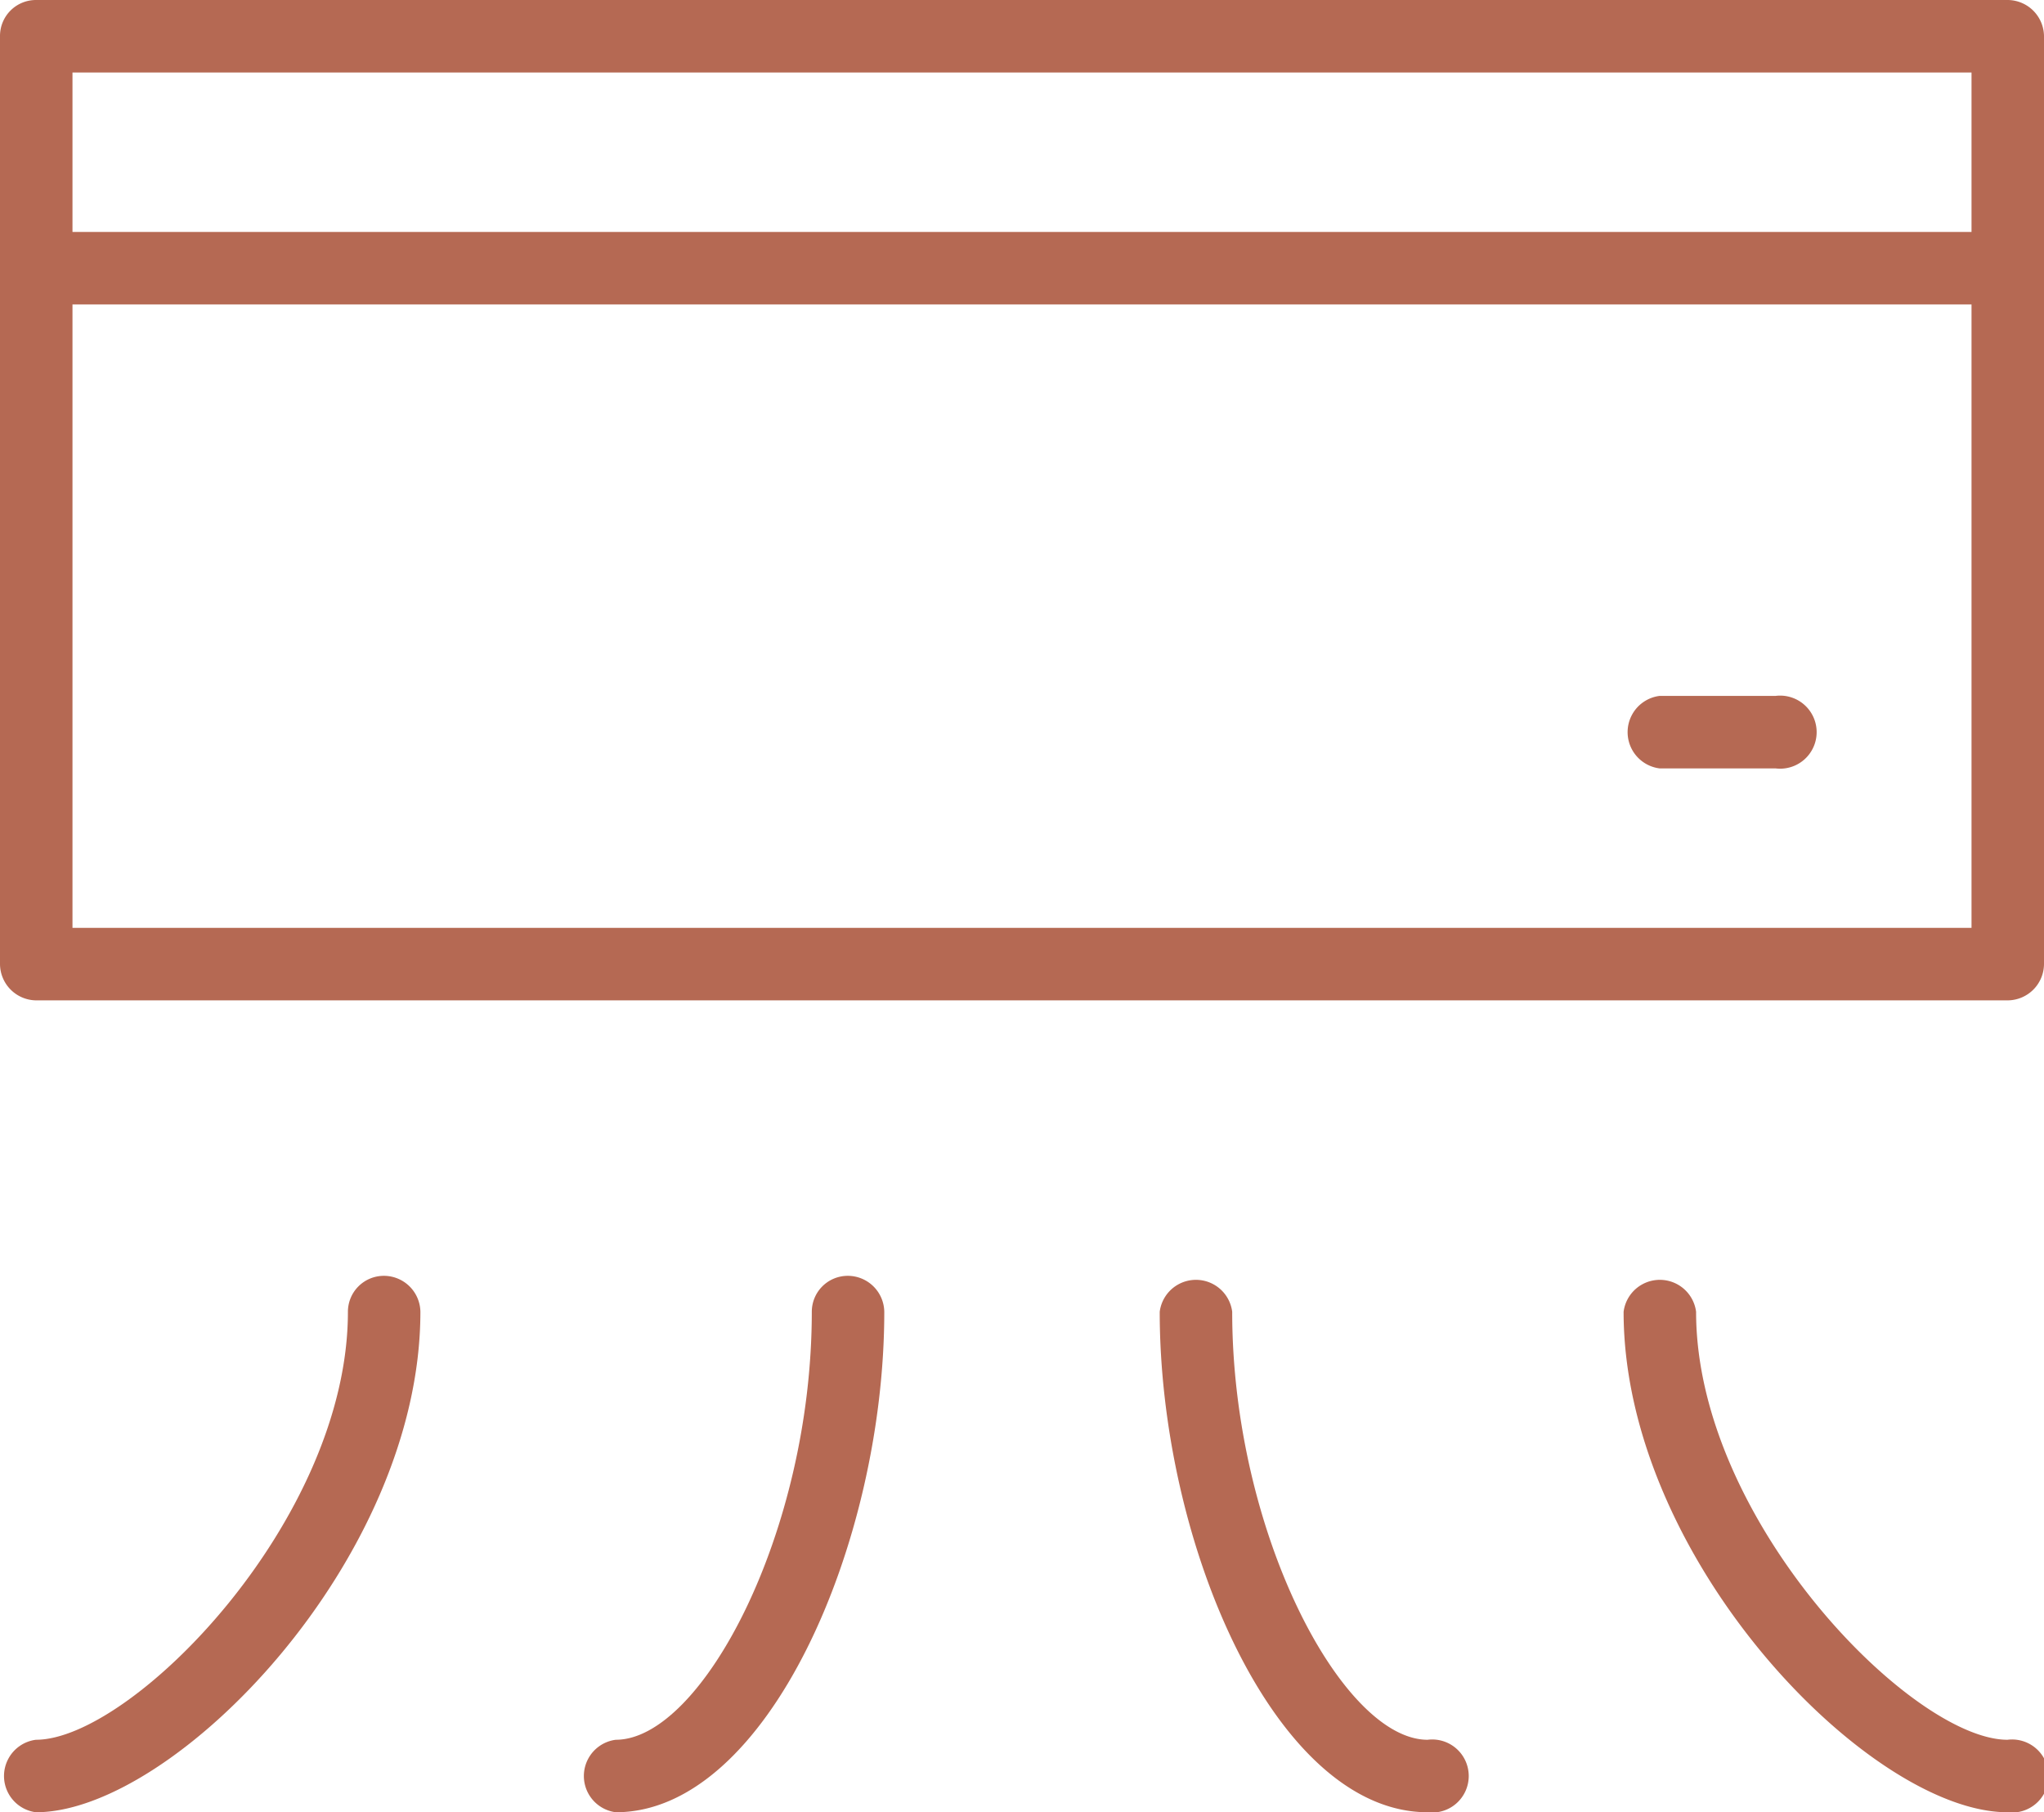
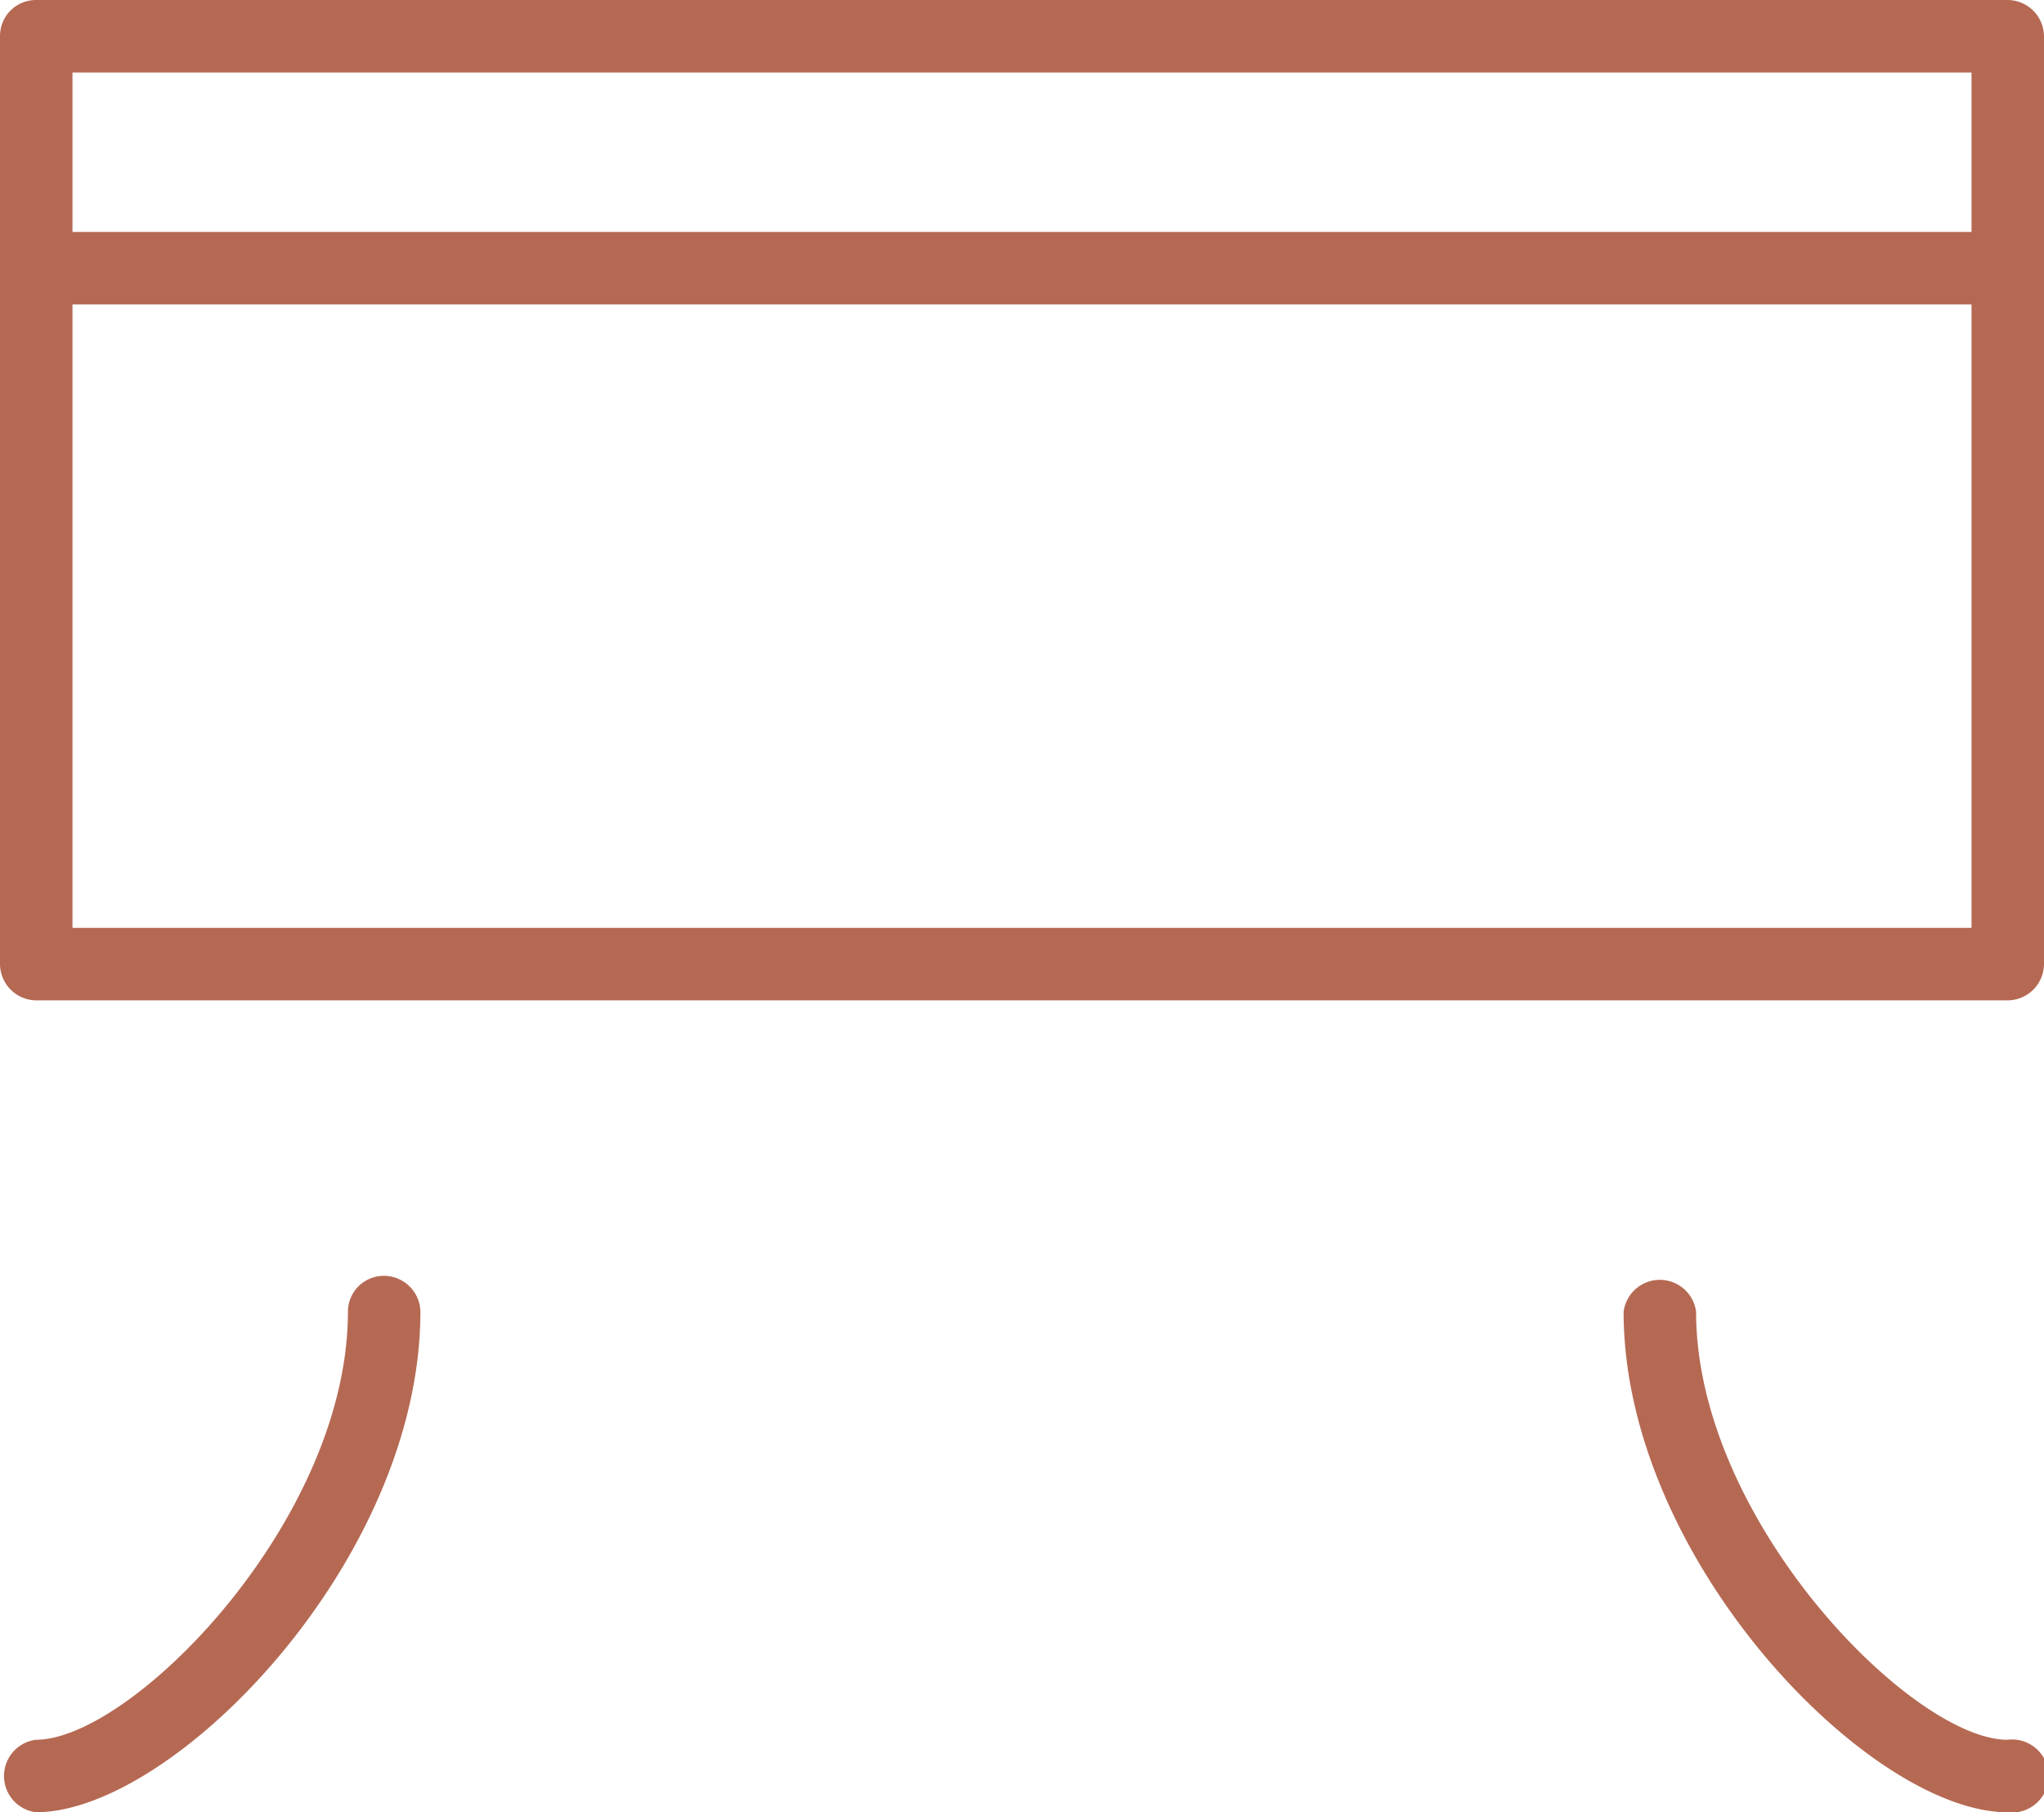
<svg xmlns="http://www.w3.org/2000/svg" viewBox="0 0 35.25 31.25">
  <defs>
    <style>.cls-1{fill:#b56953;}</style>
  </defs>
  <g id="Livello_2" data-name="Livello 2">
    <g id="air_conditioner_conditioning" data-name="air, conditioner, conditioning">
      <path class="cls-1" d="M34.62,0H.62A.62.62,0,0,0,0,.62v16a.63.63,0,0,0,.62.63h34a.63.63,0,0,0,.63-.63V.62A.63.63,0,0,0,34.62,0ZM34,16H1.25V5.25H34ZM34,4H1.25V1.25H34Z" />
      <path class="cls-1" d="M6.62,22a.62.62,0,0,0-.62.62C6,26.22,2.27,30,.62,30a.63.63,0,0,0,0,1.25c2.38,0,6.63-4.35,6.63-8.63A.63.63,0,0,0,6.62,22Z" />
      <path class="cls-1" d="M34.62,30c-1.64,0-5.37-3.78-5.37-7.38a.63.63,0,0,0-1.25,0c0,4.28,4.25,8.63,6.62,8.63a.63.63,0,1,0,0-1.25Z" />
-       <path class="cls-1" d="M14.62,22a.62.62,0,0,0-.62.62c0,3.8-1.9,7.38-3.38,7.38a.63.63,0,0,0,0,1.25c2.61,0,4.63-4.64,4.63-8.63A.63.63,0,0,0,14.62,22Z" />
-       <path class="cls-1" d="M24.62,30c-1.47,0-3.37-3.58-3.37-7.38a.63.63,0,0,0-1.25,0c0,4,2,8.63,4.62,8.63a.63.63,0,1,0,0-1.25Z" />
-       <path class="cls-1" d="M28.62,13.25h2a.63.63,0,1,0,0-1.25h-2a.63.63,0,0,0,0,1.25Z" />
    </g>
  </g>
</svg>